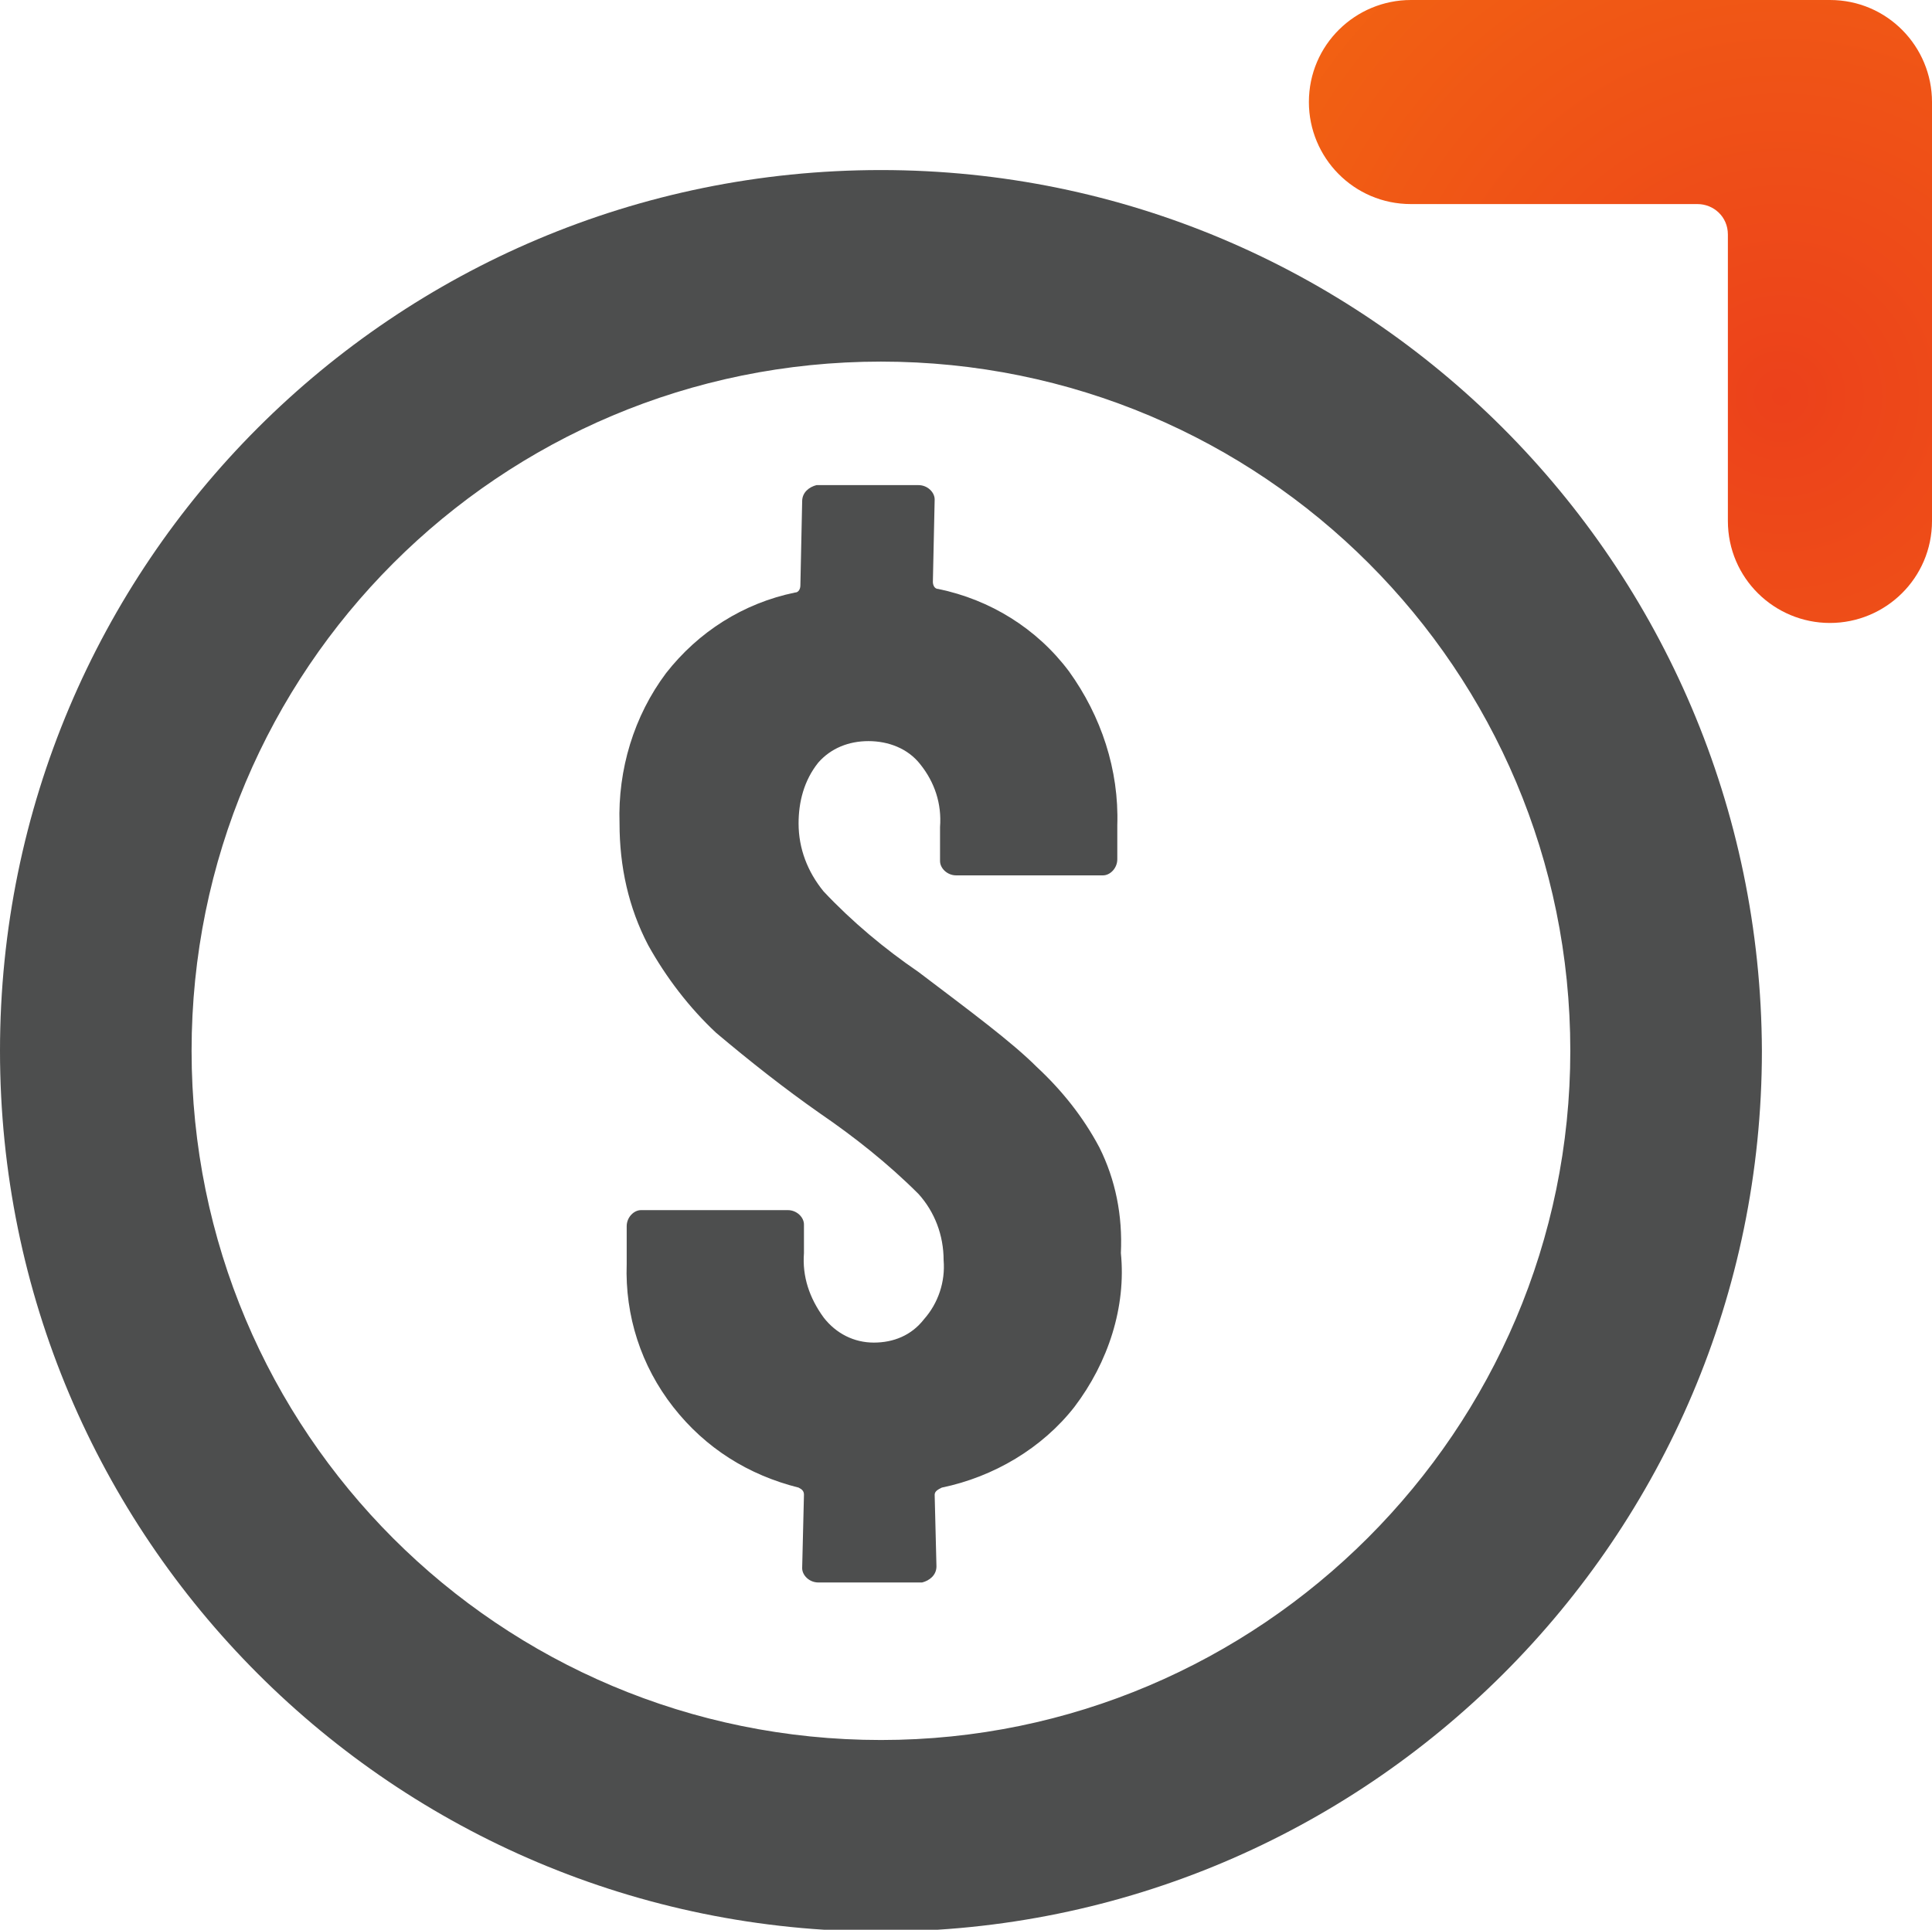
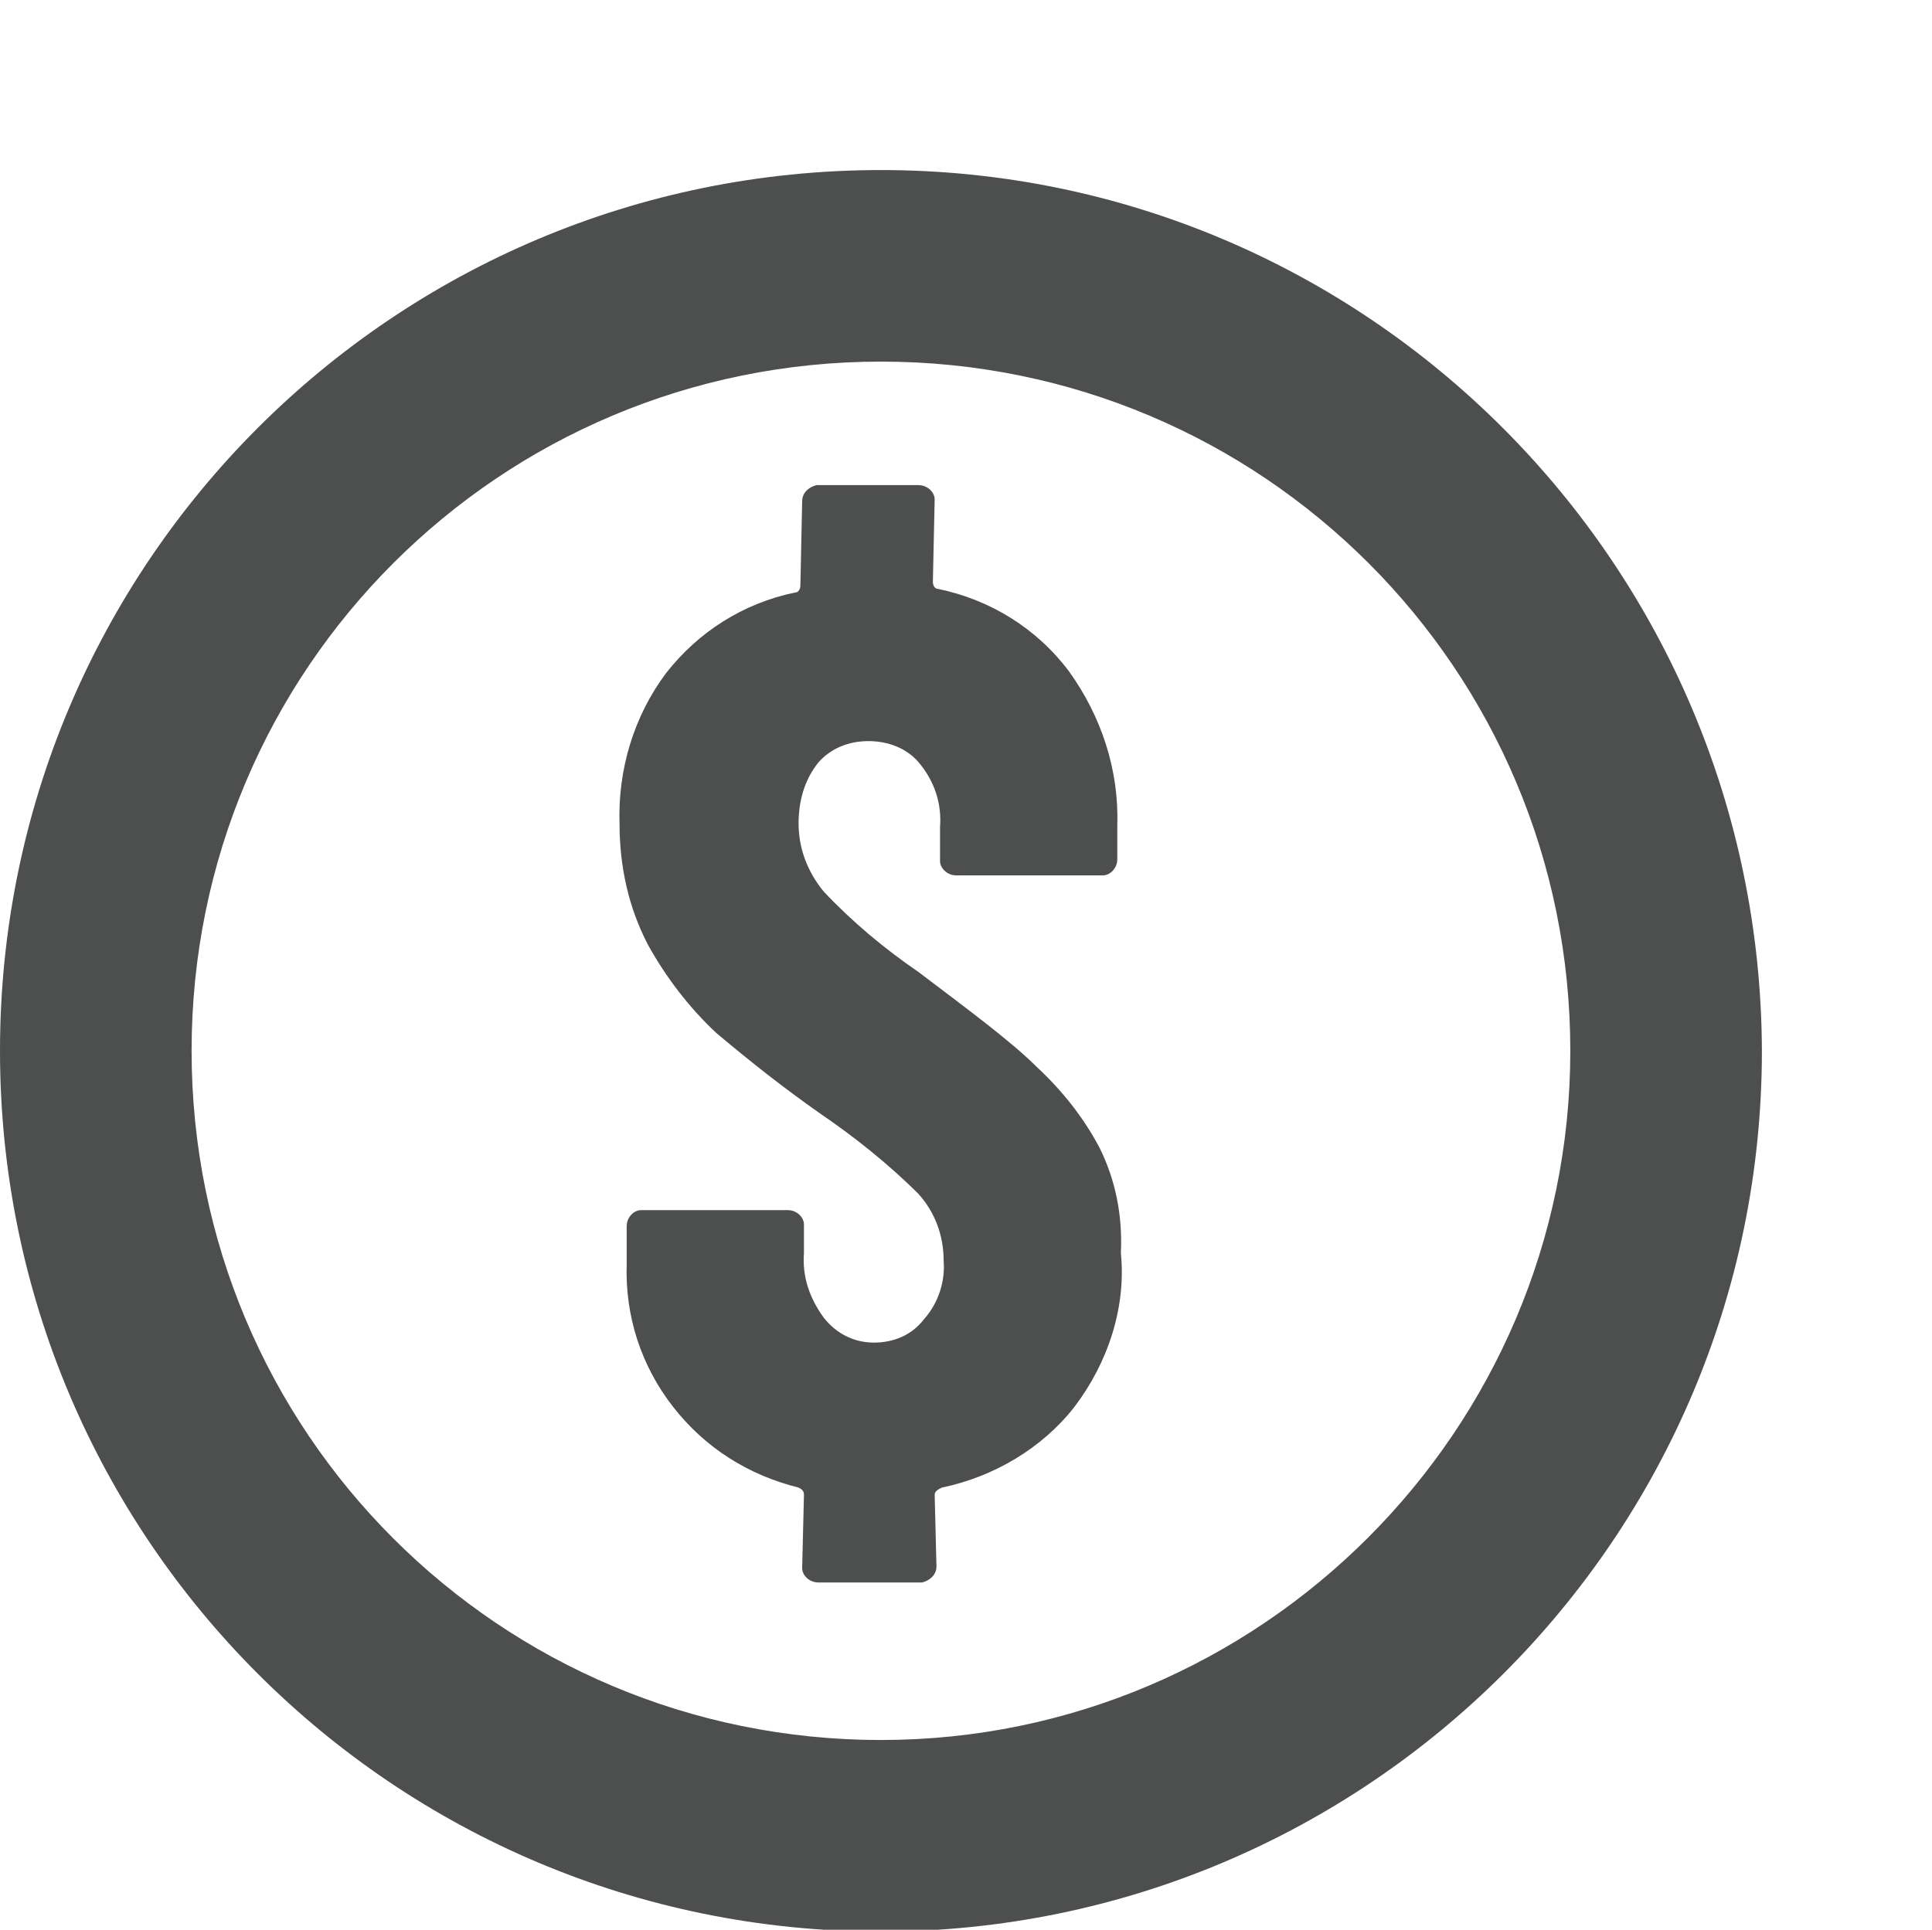
<svg xmlns="http://www.w3.org/2000/svg" version="1.1" id="Camada_1" x="0px" y="0px" viewBox="0 0 107.9 107.8" style="enable-background:new 0 0 107.9 107.8;" xml:space="preserve">
  <style type="text/css">
	.st0{fill:#4D4E4E;}
	.st1{fill:url(#Caminho_67_00000125603427092288031040000015654372367414720181_);}
</style>
  <path class="st0" d="M49.2,9.5C22,9.5,0,31.5,0,58.7s22,49.2,49.2,49.2c27.1,0,49.2-22,49.2-49.2l0,0C98.3,31.5,76.3,9.5,49.2,9.5z   M49.2,97.2c-21.3,0-38.5-17.2-38.5-38.5c0-21.3,17.2-38.5,38.5-38.5c21.3,0,38.5,17.2,38.5,38.5c0,0,0,0,0,0  C87.7,79.9,70.4,97.2,49.2,97.2L49.2,97.2z M60,78.6c-1.8,2.3-4.5,3.9-7.4,4.5c-0.2,0.1-0.4,0.2-0.4,0.4l0.1,4  c0,0.5-0.4,0.8-0.8,0.9c0,0,0,0,0,0h-5.8c-0.5,0-0.9-0.4-0.9-0.8c0,0,0,0,0,0l0.1-4.1c0-0.2-0.1-0.3-0.3-0.4c-2.8-0.7-5.2-2.2-7-4.5  c-1.8-2.3-2.7-5.1-2.6-8v-2.1c0-0.5,0.4-0.9,0.8-0.9c0,0,0,0,0,0h8.2c0.5,0,0.9,0.4,0.9,0.8c0,0,0,0,0,0V70  c-0.1,1.3,0.3,2.5,1.1,3.6c0.7,0.9,1.7,1.4,2.8,1.4c1.1,0,2.1-0.4,2.8-1.3c0.8-0.9,1.2-2.1,1.1-3.3c0-1.4-0.5-2.7-1.4-3.7  c-1.7-1.7-3.6-3.2-5.5-4.5c-2-1.4-3.9-2.9-5.8-4.5c-1.5-1.4-2.8-3.1-3.8-4.9c-1.1-2.1-1.6-4.4-1.6-6.8c-0.1-3,0.8-6,2.6-8.4  c1.8-2.3,4.3-3.9,7.2-4.5c0.2,0,0.3-0.2,0.3-0.4L44.8,28c0-0.5,0.4-0.8,0.8-0.9c0,0,0,0,0,0h5.7c0.5,0,0.9,0.4,0.9,0.8c0,0,0,0,0,0  l-0.1,4.6c0,0.2,0.1,0.4,0.3,0.4c2.9,0.6,5.5,2.2,7.3,4.6c1.8,2.5,2.8,5.5,2.7,8.6V48c0,0.5-0.4,0.9-0.8,0.9c0,0,0,0,0,0h-8.2  c-0.5,0-0.9-0.4-0.9-0.8c0,0,0,0,0,0v-1.9c0.1-1.3-0.3-2.5-1.1-3.5c-0.7-0.9-1.8-1.3-2.9-1.3c-1.1,0-2.1,0.4-2.8,1.2  c-0.8,1-1.1,2.2-1.1,3.4c0,1.4,0.5,2.7,1.4,3.8c1.6,1.7,3.4,3.2,5.3,4.5c2.9,2.2,5.2,3.9,6.6,5.3c1.4,1.3,2.6,2.8,3.5,4.5  c0.9,1.8,1.3,3.8,1.2,5.9C62.9,73,61.9,76.1,60,78.6z" />
  <g id="Grupo_164">
    <radialGradient id="Caminho_67_00000170970253099820007020000014379736876378001045_" cx="-235.268" cy="463.721" r="1.79" gradientTransform="matrix(34.84 0 0 -34.839 8296.221 16177.745)" gradientUnits="userSpaceOnUse">
      <stop offset="0" style="stop-color:#EC411B" />
      <stop offset="1" style="stop-color:#F77E0B" />
    </radialGradient>
-     <path id="Caminho_67" style="fill:url(#Caminho_67_00000170970253099820007020000014379736876378001045_);" d="M96.5,29.1v-16   c0-1-0.8-1.7-1.7-1.7h-16c-3.2,0-5.7-2.6-5.7-5.7l0,0c0-3.2,2.6-5.7,5.7-5.7l0,0h23.4c3.2,0,5.7,2.6,5.7,5.7c0,0,0,0,0,0v23.4   c0,3.2-2.6,5.7-5.7,5.7c0,0,0,0,0,0l0,0C99.1,34.8,96.5,32.3,96.5,29.1C96.5,29.1,96.5,29.1,96.5,29.1z" />
  </g>
</svg>